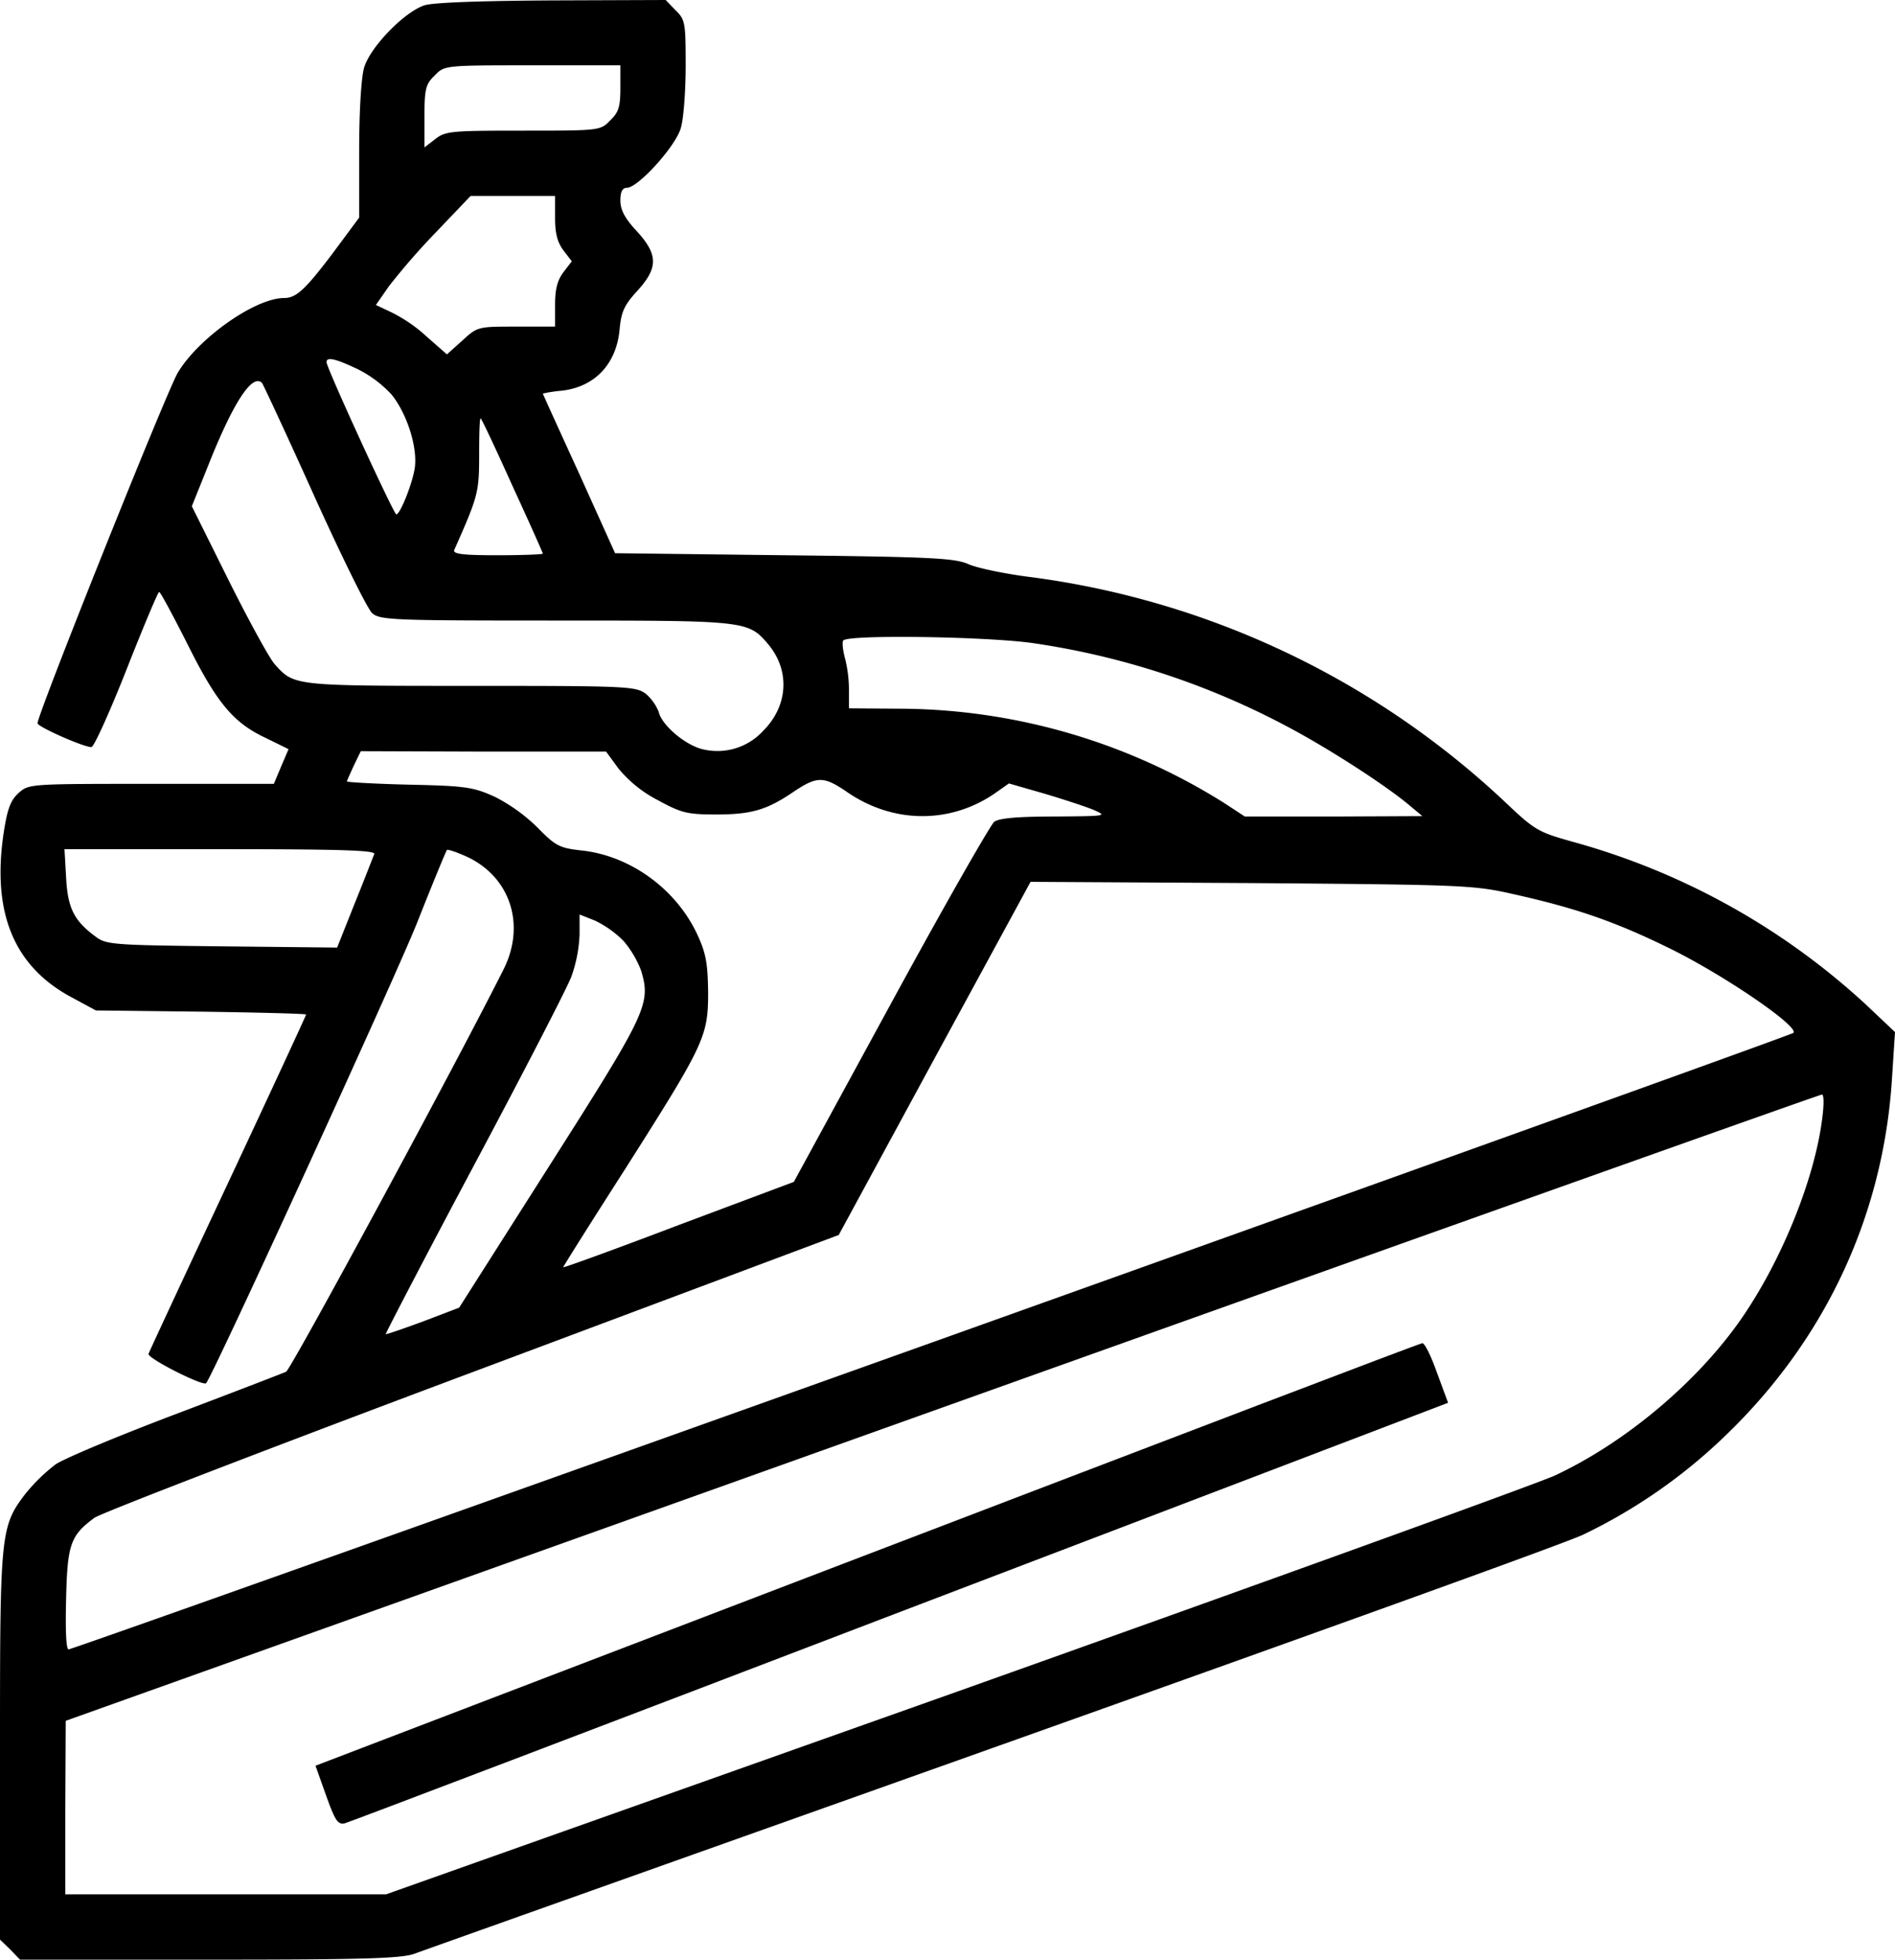
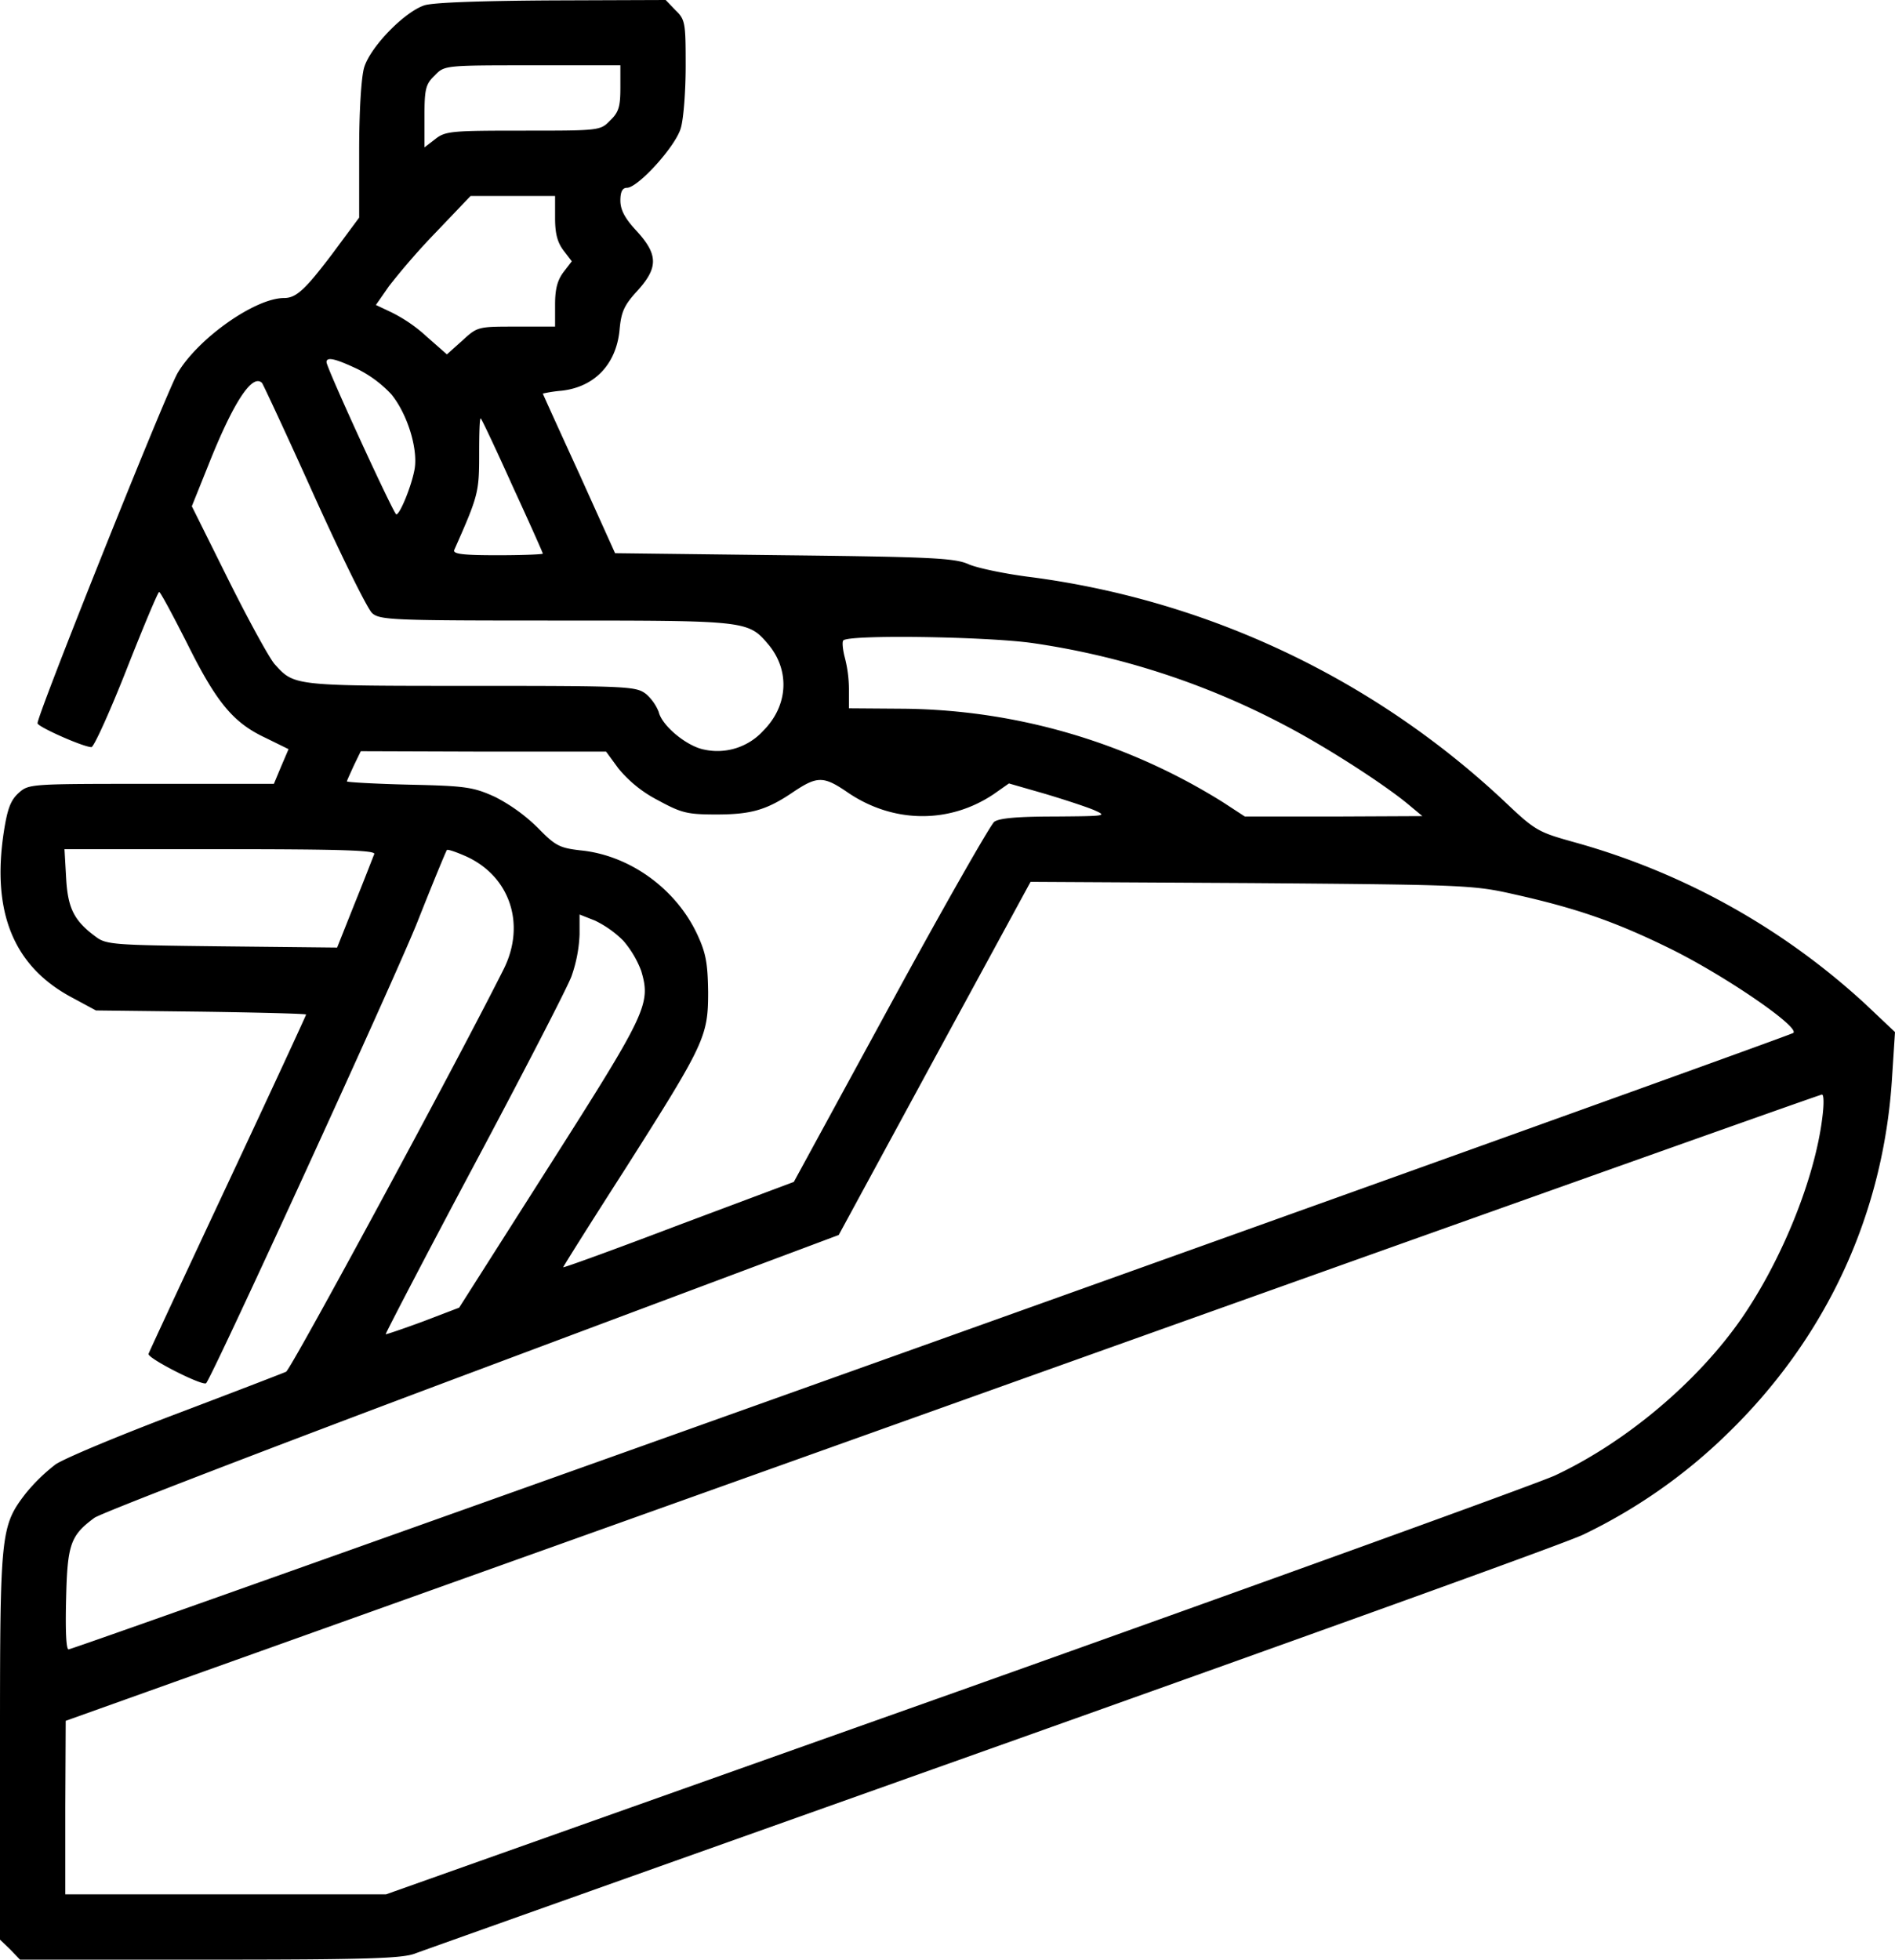
<svg xmlns="http://www.w3.org/2000/svg" viewBox="0 0 464.3 480">
  <path d="M104,1.3C99.1,2.9,90.7,11.5,89.2,16.6,88.5,19.1,88,27.2,88,37V53.3l-6.6,8.9C74.8,70.9,72.6,73,69.6,73c-7.1,0-21.1,9.9-26.1,18.4-3,5.3-34.7,84.5-34.3,85.8.4,1,11.3,5.8,13.2,5.8.6,0,4.5-8.6,8.6-19s7.7-19,8-19,3.3,5.6,6.8,12.5C53,172,57.1,177,65,180.7l5.7,2.8-1.8,4.2L67.1,192h-30c-29.7,0-30,0-32.5,2.2-2,1.8-2.8,3.9-3.7,9.8-2.9,19.4,2.4,32.5,16.3,40.1l6.3,3.4,25.8.3c14.1.2,25.7.5,25.7.7s-8.6,18.8-19.1,41.2S36.6,331,36.4,331.6c-.5,1,13.3,8,14.1,7.2C52,337.3,96.6,240,102.2,226c3.8-9.6,7.1-17.6,7.3-17.8s2,.4,4.1,1.3c11.2,4.7,15.4,16.7,9.8,27.9-12,23.9-52,97.8-53.3,98.6-.9.4-13.1,5.1-27.1,10.4s-27.2,10.8-29.4,12.3a44.41,44.41,0,0,0-7.3,7.1C.1,373.9,0,375.3,0,427.7v47.4l2.5,2.4L4.9,480H51.4c38.5,0,47.2-.3,50.3-1.5,2.1-.8,65.5-23.3,140.8-50.1s140.8-50.3,145.4-52.5a132.69,132.69,0,0,0,35-24.4c24.5-23.6,38.7-54.1,40.7-87.9l.7-10.8-7.3-6.9a173.79,173.79,0,0,0-70.9-39.5c-9.3-2.6-9.8-2.8-17.6-10.2a209.31,209.31,0,0,0-115.6-54.8c-6.6-.8-13.6-2.3-15.6-3.2-3.3-1.5-9.1-1.8-45.2-2.2l-41.4-.5L141.9,116C137,105.3,133,96.5,133,96.4a33.92,33.92,0,0,1,4.6-.7c8.1-.9,13.4-6.5,14.2-14.9.4-4.4,1.1-6,4.3-9.5,5.2-5.7,5.2-8.9-.1-14.7-2.9-3.1-4-5.2-4-7.5,0-2.1.5-3.1,1.6-3.1,2.7,0,11.9-10.1,13.2-14.6.7-2.3,1.2-9.2,1.2-15.3,0-10.5-.1-11.3-2.5-13.6L163.1,0,135.3.1C118.1.2,106.2.6,104,1.3Zm48,20.2c0,4.6-.4,6-2.5,8-2.4,2.5-2.6,2.5-21.3,2.5-17.6,0-19.1.1-21.6,2.1l-2.6,2V28.5c0-6.7.3-7.9,2.5-10,2.4-2.5,2.4-2.5,24-2.5H152ZM136,53.4c0,3.9.6,6,2.1,8l2,2.6-2,2.6c-1.5,2-2.1,4.1-2.1,8V80h-9.5c-9.4,0-9.5,0-13.2,3.4l-3.8,3.4-4.9-4.3a36.88,36.88,0,0,0-8.7-6l-3.8-1.8,3.2-4.6a169.61,169.61,0,0,1,11.6-13.3l8.4-8.8H136Zm-48.4,37a29.08,29.08,0,0,1,8.3,6.2c3.9,4.8,6.5,13.2,5.7,18.2-.7,4.1-3.6,11.2-4.5,11.2C96.5,126,80,90.1,80,88.7S82.3,87.9,87.6,90.4ZM77,121.5c6.7,14.8,13.1,27.8,14.2,28.7,1.9,1.7,5.5,1.8,44.9,1.8,47,0,47.2,0,52.2,5.9,5.3,6.4,4.8,15-1.3,21.1a15.2,15.2,0,0,1-14.5,4.6c-4.2-.8-10.3-5.8-11.1-9.2a11.48,11.48,0,0,0-3.1-4.4c-2.5-1.9-4.2-2-43-2-43.3,0-43.2,0-47.9-5.2-1.2-1.2-6.3-10.5-11.3-20.5L47,124l4.1-10.2c6-15.1,10.7-22.4,13.1-20C64.5,94.2,70.3,106.6,77,121.5Zm48.6-2.4c4.1,8.9,7.4,16.3,7.4,16.5s-5,.4-11.1.4c-8.5,0-11-.3-10.6-1.3,5.9-13.3,6.1-14.1,6.1-23.5,0-5,.1-9,.4-8.7S121.6,110.2,125.6,119.1Zm127.3,38.4a190.86,190.86,0,0,1,61.8,20.1c10,5.2,24.8,14.7,30.8,19.8l3,2.5-21.7.1H305l-5.2-3.4a150.42,150.42,0,0,0-78-23l-13.8-.1V169a31.57,31.57,0,0,0-1-7.9c-.5-1.9-.7-3.8-.4-4.2C207.5,155.4,241.4,155.9,252.9,157.5ZM151.5,188.2a30.62,30.62,0,0,0,9.5,7.7c5.9,3.2,7.2,3.6,14.5,3.6,8.6,0,12.4-1.1,19-5.6,5.7-3.8,7.3-3.8,12.9,0,11.2,7.8,25.1,8,36.1.6l3.7-2.6,8.7,2.5c4.7,1.4,10.2,3.2,12.1,4,3.4,1.5,3,1.5-9.6,1.6-9,0-13.6.4-14.8,1.3-.9.7-12.4,20.8-25.4,44.7l-23.7,43.5-28.3,10.6C150.7,306,138,310.6,138,310.4s6.8-11,15.2-24.1c19.5-30.7,20.3-32.4,20.3-43.3-.1-7-.5-9.5-2.7-14.2-5.2-11.1-16.5-19.3-28.5-20.5-5.2-.6-6.2-1.1-10.5-5.5a42.54,42.54,0,0,0-10.5-7.6c-5.3-2.4-7.1-2.7-21-3-8.4-.2-15.3-.6-15.3-.8s.8-1.9,1.7-3.9l1.7-3.5,30,.1h30.1Zm-59.8,21c-.3.7-2.4,6.2-4.8,12.1l-4.3,10.8-28.2-.3c-26.7-.3-28.4-.4-31-2.4-5.3-3.9-6.8-7-7.2-14.4l-.4-7H54C84.2,208,92.1,208.3,91.7,209.2Zm278.6,9.7c15.8,3.5,25.4,6.8,39.2,13.6,13.3,6.6,31.4,19,29.9,20.5-1,.9-421,151-422.6,151-.6,0-.8-4.7-.6-12.4.3-13.4,1.1-15.5,6.9-19.8,1.4-1.1,43-17.1,92.4-35.6l90-33.7L229,259.2,252.5,216l54,.3C357.6,216.7,361,216.8,370.3,218.9ZM152.7,230.4a24.57,24.57,0,0,1,4.4,7.4c2.4,8.1,1.4,10.2-22.4,47.6l-22.2,34.9-8.9,3.4c-4.9,1.8-9,3.2-9.1,3.1s9.6-18.8,21.6-41.3,22.8-43.4,23.9-46.3a34.78,34.78,0,0,0,2-10.3V224l3.8,1.5A25.78,25.78,0,0,1,152.7,230.4Zm293.8,43.3c-1.8,14.8-9.8,34.7-19.7,49.1-10.7,15.5-28.3,30.4-45.8,38.6-4.1,1.9-70.2,25.8-146.9,53.1L94.6,464H16V442.7l.1-21.2,214.7-76.7c118.1-42.2,215.1-76.7,215.6-76.7S446.9,270.6,446.5,273.7Z" />
-   <path d="M212.4,380.8,77.3,432.5l2.6,7.3c2.2,6.2,2.9,7.2,4.6,6.8,1.1-.3,62.4-23.6,136.1-51.8l134.2-51.2-2.7-7.3c-1.4-4-3-7.3-3.6-7.3S286.7,352.4,212.4,380.8Z" />
</svg>